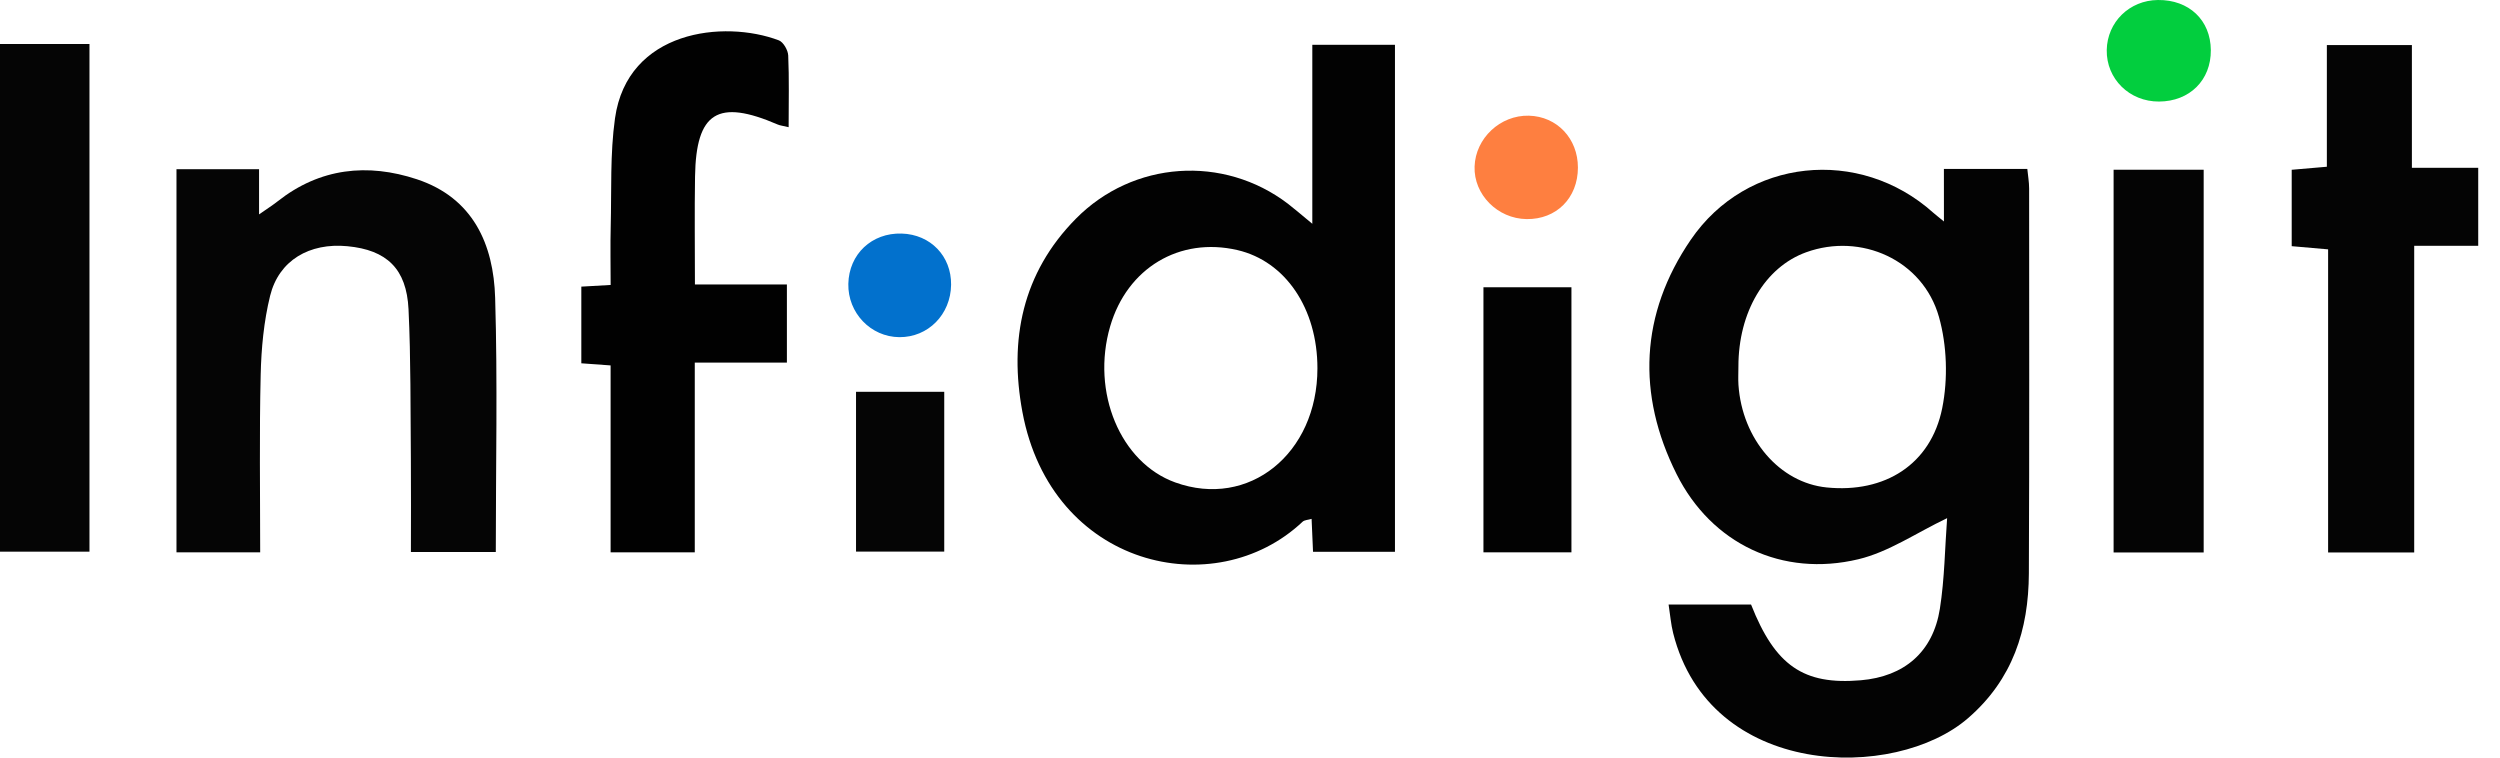
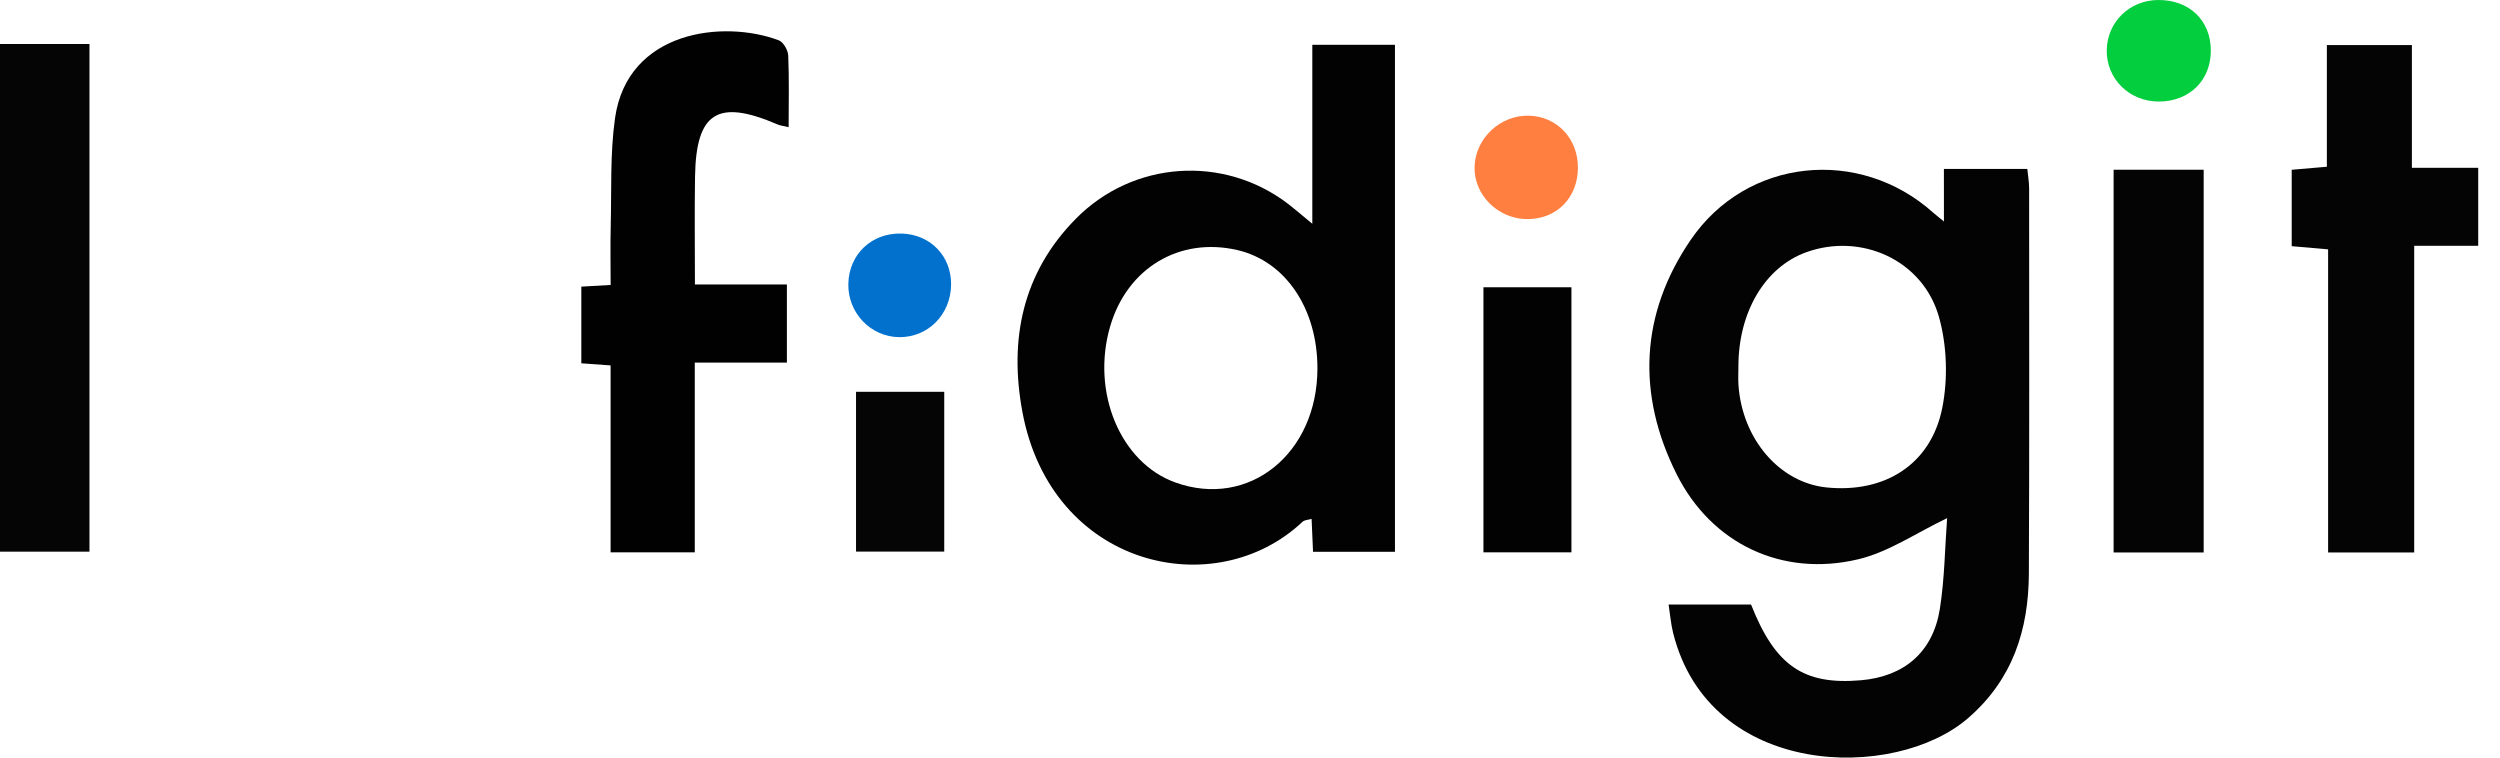
<svg xmlns="http://www.w3.org/2000/svg" width="66" height="20" viewBox="0 0 66 20" fill="none">
  <path d="M51.319 4.46C52.114 4.46 52.792 4.46 53.521 4.46C53.538 4.634 53.569 4.806 53.569 4.978C53.57 8.365 53.577 11.752 53.562 15.14C53.555 16.624 53.138 17.937 51.957 18.959C50.023 20.635 45.137 20.557 44.171 16.713C44.112 16.479 44.094 16.235 44.051 15.96C44.829 15.96 45.531 15.96 46.228 15.96C46.865 17.575 47.613 18.089 49.126 17.959C50.272 17.861 51.032 17.216 51.213 16.07C51.338 15.274 51.345 14.458 51.404 13.679C50.587 14.069 49.861 14.573 49.061 14.764C47.058 15.243 45.185 14.364 44.261 12.515C43.208 10.411 43.297 8.289 44.637 6.329C46.114 4.167 49.09 3.87 51.037 5.615C51.102 5.672 51.171 5.725 51.32 5.847C51.319 5.352 51.319 4.938 51.319 4.46ZM45.894 9.68C45.894 9.84 45.885 9.999 45.895 10.158C45.991 11.594 46.983 12.745 48.226 12.869C49.757 13.022 50.976 12.264 51.275 10.773C51.429 10.001 51.401 9.121 51.188 8.365C50.763 6.861 49.128 6.136 47.682 6.66C46.595 7.054 45.892 8.238 45.894 9.68Z" fill="#030303" />
  <path d="M34.645 5.908C34.645 4.237 34.645 2.726 34.645 1.182C35.389 1.182 36.086 1.182 36.827 1.182C36.827 5.632 36.827 10.076 36.827 14.567C36.119 14.567 35.404 14.567 34.664 14.567C34.652 14.283 34.64 14.013 34.626 13.698C34.536 13.726 34.44 13.726 34.389 13.773C32.071 15.96 27.753 14.975 26.991 10.873C26.638 8.977 26.985 7.209 28.404 5.773C29.914 4.244 32.297 4.081 34.003 5.38C34.179 5.516 34.347 5.662 34.645 5.908ZM34.78 9.723C34.78 8.144 33.936 6.897 32.668 6.602C31.139 6.248 29.757 7.076 29.308 8.617C28.802 10.354 29.578 12.214 31.026 12.736C32.966 13.437 34.78 11.981 34.78 9.723Z" fill="#020202" />
-   <path d="M6.869 14.581C6.077 14.581 5.38 14.581 4.659 14.581C4.659 11.197 4.659 7.845 4.659 4.466C5.39 4.466 6.088 4.466 6.839 4.466C6.839 4.837 6.839 5.191 6.839 5.66C7.063 5.504 7.202 5.416 7.331 5.314C8.448 4.433 9.705 4.302 11.007 4.733C12.489 5.225 13.031 6.448 13.072 7.866C13.138 10.086 13.089 12.31 13.089 14.573C12.352 14.573 11.635 14.573 10.848 14.573C10.848 13.739 10.854 12.928 10.847 12.117C10.834 10.799 10.848 9.48 10.785 8.164C10.733 7.092 10.208 6.599 9.172 6.5C8.169 6.404 7.362 6.873 7.131 7.809C6.965 8.485 6.898 9.196 6.882 9.893C6.845 11.436 6.869 12.98 6.869 14.581Z" fill="#050505" />
  <path d="M20.82 3.358C20.658 3.319 20.589 3.313 20.531 3.287C18.949 2.605 18.377 2.96 18.349 4.658C18.334 5.588 18.346 6.518 18.346 7.509C19.154 7.509 19.941 7.509 20.774 7.509C20.774 8.215 20.774 8.862 20.774 9.572C20.027 9.572 19.239 9.572 18.342 9.572C18.342 10.46 18.342 11.29 18.342 12.119C18.342 12.931 18.342 13.743 18.342 14.582C17.58 14.582 16.884 14.582 16.12 14.582C16.12 12.928 16.12 11.304 16.12 9.647C15.832 9.627 15.611 9.611 15.347 9.591C15.347 8.929 15.347 8.261 15.347 7.567C15.583 7.554 15.805 7.54 16.121 7.523C16.121 7.004 16.11 6.49 16.123 5.977C16.147 5.025 16.104 4.062 16.236 3.123C16.564 0.797 19.11 0.517 20.561 1.065C20.681 1.111 20.803 1.325 20.809 1.465C20.836 2.076 20.82 2.69 20.82 3.358Z" fill="#010101" />
  <path d="M63.735 14.585C62.931 14.585 62.232 14.585 61.462 14.585C61.462 11.92 61.462 9.271 61.462 6.583C61.109 6.552 60.824 6.528 60.501 6.499C60.501 5.825 60.501 5.179 60.501 4.482C60.791 4.456 61.076 4.432 61.429 4.402C61.429 3.34 61.429 2.284 61.429 1.189C62.195 1.189 62.892 1.189 63.674 1.189C63.674 2.238 63.674 3.312 63.674 4.43C64.297 4.43 64.837 4.43 65.425 4.43C65.425 5.121 65.425 5.768 65.425 6.489C64.902 6.489 64.347 6.489 63.735 6.489C63.735 9.211 63.735 11.861 63.735 14.585Z" fill="#040404" />
  <path d="M0 1.162C0.811 1.162 1.561 1.162 2.362 1.162C2.362 5.622 2.362 10.067 2.362 14.564C1.601 14.564 0.818 14.564 0 14.564C0 10.11 0 5.664 0 1.162Z" fill="#050505" />
  <path d="M55.799 4.481C56.594 4.481 57.362 4.481 58.177 4.481C58.177 7.838 58.177 11.191 58.177 14.585C57.403 14.585 56.619 14.585 55.799 14.585C55.799 11.216 55.799 7.865 55.799 4.481Z" fill="#040404" />
  <path d="M41.486 14.581C40.687 14.581 39.943 14.581 39.163 14.581C39.163 12.239 39.163 9.93 39.163 7.583C39.924 7.583 40.689 7.583 41.486 7.583C41.486 9.904 41.486 12.215 41.486 14.581Z" fill="#020202" />
  <path d="M24.928 10.344C24.928 11.754 24.928 13.133 24.928 14.563C24.162 14.563 23.403 14.563 22.599 14.563C22.599 13.169 22.599 11.775 22.599 10.344C23.371 10.344 24.134 10.344 24.928 10.344Z" fill="#050505" />
  <path d="M41.657 4.425C41.656 5.227 41.089 5.796 40.3 5.784C39.535 5.773 38.904 5.135 38.929 4.397C38.953 3.649 39.607 3.036 40.362 3.054C41.106 3.073 41.658 3.658 41.657 4.425Z" fill="#FE7F40" />
  <path d="M58.366 1.324C58.372 2.116 57.807 2.677 56.999 2.681C56.217 2.685 55.605 2.082 55.618 1.321C55.631 0.581 56.219 0.007 56.97 8.95492e-05C57.791 -0.008 58.36 0.531 58.366 1.324Z" fill="#02CE3E" />
  <path d="M25.109 7.518C25.099 8.303 24.502 8.907 23.743 8.901C22.987 8.895 22.38 8.26 22.396 7.493C22.413 6.708 23.015 6.142 23.805 6.166C24.566 6.189 25.118 6.762 25.109 7.518Z" fill="#0271CD" />
</svg>